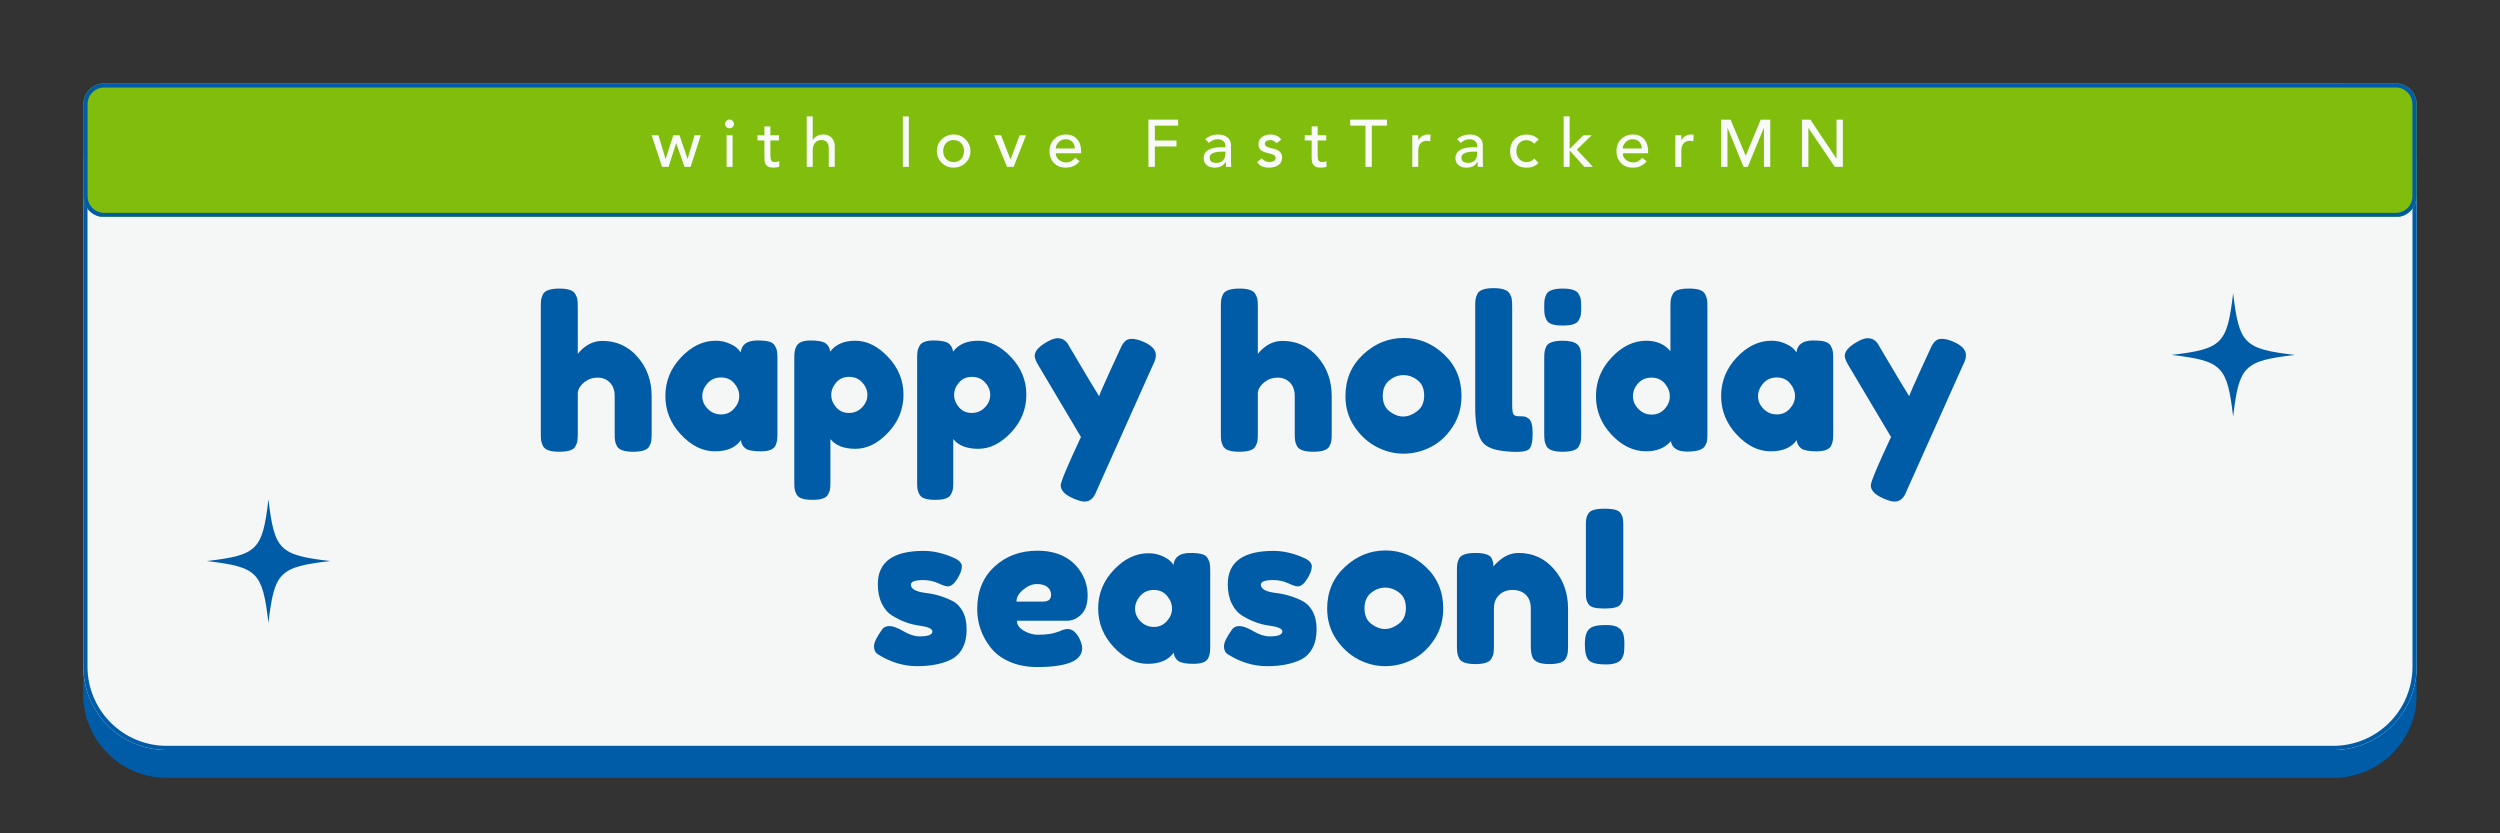
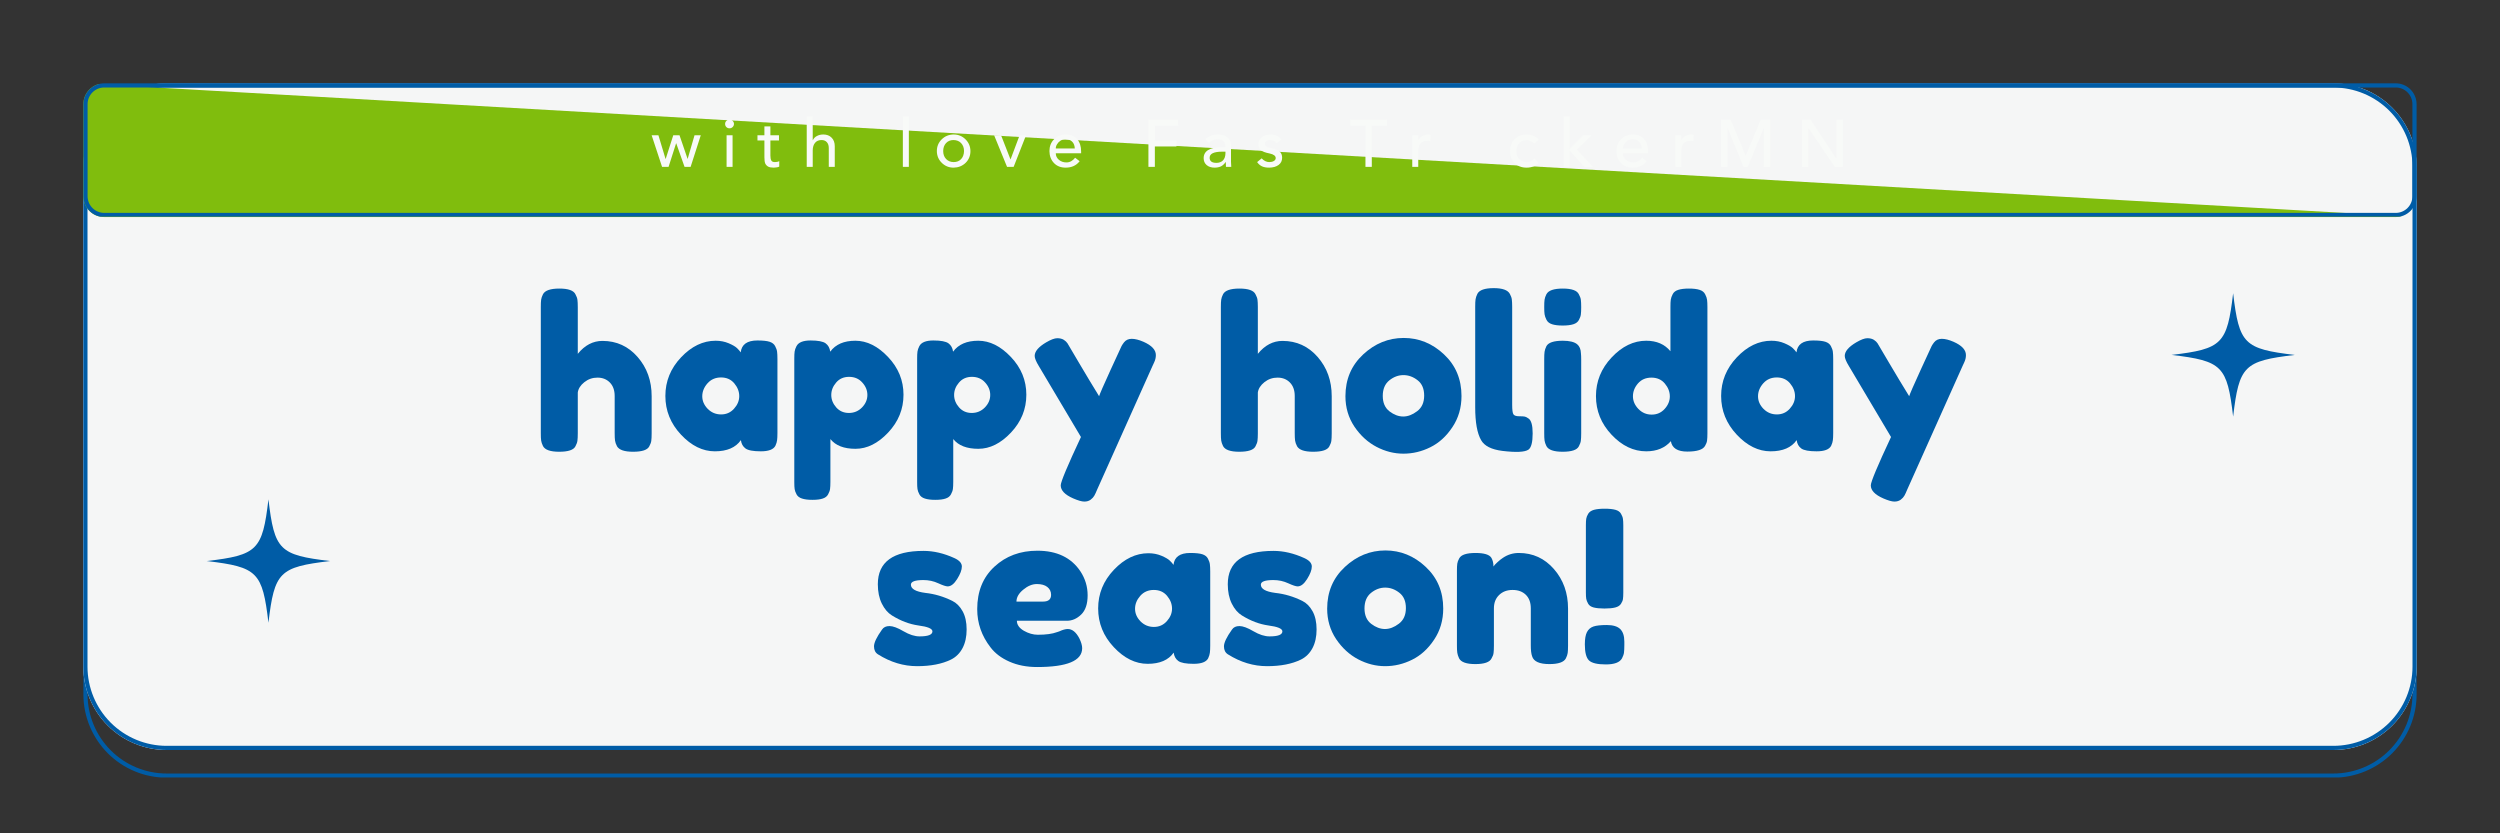
<svg xmlns="http://www.w3.org/2000/svg" width="600" viewBox="0 0 450 150" height="200" preserveAspectRatio="xMidYMid meet">
  <rect x="0" y="0" width="450" height="150" fill="#333333" stroke="none" />
  <defs>
    <g />
    <clipPath id="557a6ff9ca">
      <path d="M 15 20.699 L 435 20.699 L 435 139.988 L 15 139.988 Z M 15 20.699 " clip-rule="nonzero" />
    </clipPath>
    <clipPath id="4c5b660268">
      <path d="M 30 20.699 L 420 20.699 C 423.977 20.699 427.793 22.277 430.605 25.09 C 433.418 27.902 435 31.719 435 35.699 L 435 124.988 C 435 128.969 433.418 132.781 430.605 135.598 C 427.793 138.41 423.977 139.988 420 139.988 L 30 139.988 C 26.023 139.988 22.207 138.41 19.395 135.598 C 16.582 132.781 15 128.969 15 124.988 L 15 35.699 C 15 31.719 16.582 27.902 19.395 25.09 C 22.207 22.277 26.023 20.699 30 20.699 Z M 30 20.699 " clip-rule="nonzero" />
    </clipPath>
    <clipPath id="3cd264d597">
      <path d="M 15.012 20.699 L 435 20.699 L 435 139.949 L 15.012 139.949 Z M 15.012 20.699 " clip-rule="nonzero" />
    </clipPath>
    <clipPath id="9476f7b845">
      <path d="M 30.012 20.699 L 419.988 20.699 C 423.969 20.699 427.781 22.277 430.594 25.09 C 433.406 27.902 434.988 31.719 434.988 35.695 L 434.988 124.984 C 434.988 128.961 433.406 132.777 430.594 135.59 C 427.781 138.402 423.969 139.984 419.988 139.984 L 30.012 139.984 C 26.031 139.984 22.219 138.402 19.406 135.59 C 16.594 132.777 15.012 128.961 15.012 124.984 L 15.012 35.695 C 15.012 31.719 16.594 27.902 19.406 25.09 C 22.219 22.277 26.031 20.699 30.012 20.699 Z M 30.012 20.699 " clip-rule="nonzero" />
    </clipPath>
    <clipPath id="a5212a7e64">
      <path d="M 15 15 L 435 15 L 435 135 L 15 135 Z M 15 15 " clip-rule="nonzero" />
    </clipPath>
    <clipPath id="b095c96ab2">
      <path d="M 30 15 L 420 15 C 423.977 15 427.793 16.582 430.605 19.395 C 433.418 22.207 435 26.023 435 30 L 435 120 C 435 123.977 433.418 127.793 430.605 130.605 C 427.793 133.418 423.977 135 420 135 L 30 135 C 26.023 135 22.207 133.418 19.395 130.605 C 16.582 127.793 15 123.977 15 120 L 15 30 C 15 26.023 16.582 22.207 19.395 19.395 C 22.207 16.582 26.023 15 30 15 Z M 30 15 " clip-rule="nonzero" />
    </clipPath>
    <clipPath id="11d65184aa">
-       <path d="M 15 15 L 435 15 L 435 39.07 L 15 39.07 Z M 15 15 " clip-rule="nonzero" />
+       <path d="M 15 15 L 435 39.07 L 15 39.07 Z M 15 15 " clip-rule="nonzero" />
    </clipPath>
    <clipPath id="ee12ecbe8b">
      <path d="M 18.75 15 L 431.25 15 C 433.32 15 435 16.68 435 18.75 L 435 35.32 C 435 37.395 433.32 39.07 431.25 39.07 L 18.75 39.07 C 16.68 39.07 15 37.395 15 35.32 L 15 18.75 C 15 16.68 16.68 15 18.75 15 Z M 18.75 15 " clip-rule="nonzero" />
    </clipPath>
    <clipPath id="7cf087c9aa">
      <path d="M 15.016 15 L 435 15 L 435 39 L 15.016 39 Z M 15.016 15 " clip-rule="nonzero" />
    </clipPath>
    <clipPath id="6e84bf1702">
      <path d="M 18.766 15 L 431.234 15 C 433.305 15 434.984 16.68 434.984 18.75 L 434.984 35.32 C 434.984 37.391 433.305 39.07 431.234 39.07 L 18.766 39.07 C 16.695 39.07 15.016 37.391 15.016 35.32 L 15.016 18.75 C 15.016 16.68 16.695 15 18.766 15 Z M 18.766 15 " clip-rule="nonzero" />
    </clipPath>
    <clipPath id="07c2b06869">
      <path d="M 37.215 89.887 L 59.715 89.887 L 59.715 112.387 L 37.215 112.387 Z M 37.215 89.887 " clip-rule="nonzero" />
    </clipPath>
    <clipPath id="32ff0edae4">
      <path d="M 390.859 52.781 L 413.359 52.781 L 413.359 75 L 390.859 75 Z M 390.859 52.781 " clip-rule="nonzero" />
    </clipPath>
  </defs>
  <g clip-path="url(#557a6ff9ca)">
    <g clip-path="url(#4c5b660268)">
-       <path fill="#005ca6" d="M 15 20.699 L 434.852 20.699 L 434.852 139.988 L 15 139.988 Z M 15 20.699 " fill-opacity="1" fill-rule="nonzero" />
-     </g>
+       </g>
  </g>
  <g clip-path="url(#3cd264d597)">
    <g clip-path="url(#9476f7b845)">
      <path stroke-linecap="butt" transform="matrix(0.75, 0, 0, 0.75, 15.012, 20.698)" fill="none" stroke-linejoin="miter" d="M 20 0.002 L 539.969 0.002 C 545.276 0.002 550.359 2.106 554.109 5.856 C 557.859 9.606 559.969 14.695 559.969 19.997 L 559.969 139.049 C 559.969 144.351 557.859 149.44 554.109 153.19 C 550.359 156.94 545.276 159.049 539.969 159.049 L 20 159.049 C 14.693 159.049 9.609 156.94 5.859 153.19 C 2.109 149.44 -0 144.351 -0 139.049 L -0 19.997 C -0 14.695 2.109 9.606 5.859 5.856 C 9.609 2.106 14.693 0.002 20 0.002 Z M 20 0.002 " stroke="#005ca6" stroke-width="2" stroke-opacity="1" stroke-miterlimit="4" />
    </g>
  </g>
  <g clip-path="url(#a5212a7e64)">
    <g clip-path="url(#b095c96ab2)">
      <path fill="#f5f6f6" d="M 15 15 L 435 15 L 435 135 L 15 135 Z M 15 15 " fill-opacity="1" fill-rule="nonzero" />
      <path stroke-linecap="butt" transform="matrix(0.75, 0, 0, 0.75, 15, 15)" fill="none" stroke-linejoin="miter" d="M 20 -0 L 540 -0 C 545.302 -0 550.391 2.109 554.141 5.859 C 557.891 9.609 560 14.698 560 20 L 560 140 C 560 145.302 557.891 150.391 554.141 154.141 C 550.391 157.891 545.302 160 540 160 L 20 160 C 14.698 160 9.609 157.891 5.859 154.141 C 2.109 150.391 -0 145.302 -0 140 L -0 20 C -0 14.698 2.109 9.609 5.859 5.859 C 9.609 2.109 14.698 -0 20 -0 Z M 20 -0 " stroke="#005ca6" stroke-width="2" stroke-opacity="1" stroke-miterlimit="4" />
    </g>
  </g>
  <g clip-path="url(#11d65184aa)">
    <g clip-path="url(#ee12ecbe8b)">
      <path fill="#80bd0d" d="M 15 15 L 435.039 15 L 435.039 39.07 L 15 39.07 Z M 15 15 " fill-opacity="1" fill-rule="nonzero" />
    </g>
  </g>
  <g clip-path="url(#7cf087c9aa)">
    <g clip-path="url(#6e84bf1702)">
      <path stroke-linecap="butt" transform="matrix(0.75, 0, 0, 0.75, 15.016, 15)" fill="none" stroke-linejoin="miter" d="M 5 -0 L 554.958 -0 C 557.719 -0 559.958 2.24 559.958 5 L 559.958 27.094 C 559.958 29.854 557.719 32.094 554.958 32.094 L 5 32.094 C 2.24 32.094 0 29.854 0 27.094 L 0 5 C 0 2.24 2.24 -0 5 -0 Z M 5 -0 " stroke="#005ca6" stroke-width="2" stroke-opacity="1" stroke-miterlimit="4" />
    </g>
  </g>
  <g fill="#005ca6" fill-opacity="1">
    <g transform="translate(95.829, 81.316)">
      <g>
        <path d="M 12.609 -19.953 C 15.148 -19.953 17.258 -18.988 18.938 -17.062 C 20.625 -15.133 21.469 -12.781 21.469 -10 L 21.469 -3.312 C 21.469 -2.727 21.445 -2.289 21.406 -2 C 21.375 -1.707 21.254 -1.367 21.047 -0.984 C 20.723 -0.328 19.75 0 18.125 0 C 16.582 0 15.617 -0.328 15.234 -0.984 C 15.035 -1.367 14.914 -1.711 14.875 -2.016 C 14.832 -2.316 14.812 -2.77 14.812 -3.375 L 14.812 -10.031 C 14.812 -11.07 14.52 -11.883 13.938 -12.469 C 13.363 -13.051 12.625 -13.344 11.719 -13.344 C 10.82 -13.344 10.031 -13.066 9.344 -12.516 C 8.664 -11.973 8.273 -11.359 8.172 -10.672 L 8.172 -3.312 C 8.172 -2.727 8.148 -2.289 8.109 -2 C 8.078 -1.707 7.957 -1.367 7.75 -0.984 C 7.426 -0.328 6.453 0 4.828 0 C 3.234 0 2.258 -0.344 1.906 -1.031 C 1.727 -1.406 1.617 -1.734 1.578 -2.016 C 1.535 -2.297 1.516 -2.738 1.516 -3.344 L 1.516 -26.062 C 1.516 -26.645 1.535 -27.082 1.578 -27.375 C 1.617 -27.664 1.727 -27.988 1.906 -28.344 C 2.258 -29.031 3.242 -29.375 4.859 -29.375 C 6.461 -29.375 7.426 -29.031 7.75 -28.344 C 7.957 -27.969 8.078 -27.633 8.109 -27.344 C 8.148 -27.051 8.172 -26.613 8.172 -26.031 L 8.172 -17.625 C 9.43 -19.176 10.91 -19.953 12.609 -19.953 Z M 12.609 -19.953 " />
      </g>
    </g>
  </g>
  <g fill="#005ca6" fill-opacity="1">
    <g transform="translate(118.814, 81.316)">
      <g>
        <path d="M 14.516 -17.891 C 14.672 -19.316 15.672 -20.031 17.516 -20.031 C 18.504 -20.031 19.238 -19.953 19.719 -19.797 C 20.195 -19.641 20.531 -19.375 20.719 -19 C 20.914 -18.625 21.031 -18.289 21.062 -18 C 21.102 -17.707 21.125 -17.27 21.125 -16.688 L 21.125 -3.375 C 21.125 -2.801 21.102 -2.367 21.062 -2.078 C 21.031 -1.785 20.926 -1.445 20.75 -1.062 C 20.395 -0.406 19.523 -0.078 18.141 -0.078 C 16.766 -0.078 15.844 -0.25 15.375 -0.594 C 14.906 -0.938 14.629 -1.438 14.547 -2.094 C 13.609 -0.75 12.047 -0.078 9.859 -0.078 C 7.672 -0.078 5.641 -1.078 3.766 -3.078 C 1.891 -5.078 0.953 -7.398 0.953 -10.047 C 0.953 -12.691 1.895 -15.008 3.781 -17 C 5.664 -18.988 7.738 -19.984 10 -19.984 C 10.852 -19.984 11.633 -19.832 12.344 -19.531 C 13.051 -19.227 13.547 -18.941 13.828 -18.672 C 14.109 -18.41 14.336 -18.148 14.516 -17.891 Z M 7.594 -9.984 C 7.594 -9.148 7.922 -8.395 8.578 -7.719 C 9.242 -7.051 10.047 -6.719 10.984 -6.719 C 11.922 -6.719 12.695 -7.062 13.312 -7.75 C 13.938 -8.438 14.25 -9.191 14.25 -10.016 C 14.25 -10.836 13.953 -11.602 13.359 -12.312 C 12.766 -13.02 11.969 -13.375 10.969 -13.375 C 9.969 -13.375 9.156 -13.02 8.531 -12.312 C 7.906 -11.602 7.594 -10.828 7.594 -9.984 Z M 7.594 -9.984 " />
      </g>
    </g>
  </g>
  <g fill="#005ca6" fill-opacity="1">
    <g transform="translate(141.457, 81.316)">
      <g>
        <path d="M 1.516 5.438 L 1.516 -16.766 C 1.516 -17.336 1.535 -17.766 1.578 -18.047 C 1.617 -18.328 1.727 -18.645 1.906 -19 C 2.258 -19.688 3.102 -20.031 4.438 -20.031 C 5.781 -20.031 6.688 -19.859 7.156 -19.516 C 7.625 -19.172 7.898 -18.672 7.984 -18.016 C 8.941 -19.328 10.453 -19.984 12.516 -19.984 C 14.586 -19.984 16.547 -19.008 18.391 -17.062 C 20.242 -15.113 21.172 -12.848 21.172 -10.266 C 21.172 -7.68 20.25 -5.41 18.406 -3.453 C 16.57 -1.504 14.613 -0.531 12.531 -0.531 C 10.457 -0.531 8.953 -1.113 8.016 -2.281 L 8.016 5.391 C 8.016 5.973 7.992 6.406 7.953 6.688 C 7.922 6.969 7.805 7.289 7.609 7.656 C 7.422 8.02 7.098 8.273 6.641 8.422 C 6.191 8.578 5.57 8.656 4.781 8.656 C 4 8.656 3.375 8.578 2.906 8.422 C 2.438 8.273 2.109 8.023 1.922 7.672 C 1.734 7.316 1.617 7 1.578 6.719 C 1.535 6.445 1.516 6.02 1.516 5.438 Z M 9.047 -12.453 C 8.461 -11.773 8.172 -11.031 8.172 -10.219 C 8.172 -9.406 8.469 -8.66 9.062 -7.984 C 9.656 -7.316 10.414 -6.984 11.344 -6.984 C 12.27 -6.984 13.055 -7.312 13.703 -7.969 C 14.348 -8.633 14.672 -9.383 14.672 -10.219 C 14.672 -11.051 14.363 -11.801 13.75 -12.469 C 13.145 -13.145 12.352 -13.484 11.375 -13.484 C 10.406 -13.484 9.629 -13.141 9.047 -12.453 Z M 9.047 -12.453 " />
      </g>
    </g>
  </g>
  <g fill="#005ca6" fill-opacity="1">
    <g transform="translate(163.569, 81.316)">
      <g>
        <path d="M 1.516 5.438 L 1.516 -16.766 C 1.516 -17.336 1.535 -17.766 1.578 -18.047 C 1.617 -18.328 1.727 -18.645 1.906 -19 C 2.258 -19.688 3.102 -20.031 4.438 -20.031 C 5.781 -20.031 6.688 -19.859 7.156 -19.516 C 7.625 -19.172 7.898 -18.672 7.984 -18.016 C 8.941 -19.328 10.453 -19.984 12.516 -19.984 C 14.586 -19.984 16.547 -19.008 18.391 -17.062 C 20.242 -15.113 21.172 -12.848 21.172 -10.266 C 21.172 -7.68 20.25 -5.41 18.406 -3.453 C 16.57 -1.504 14.613 -0.531 12.531 -0.531 C 10.457 -0.531 8.953 -1.113 8.016 -2.281 L 8.016 5.391 C 8.016 5.973 7.992 6.406 7.953 6.688 C 7.922 6.969 7.805 7.289 7.609 7.656 C 7.422 8.02 7.098 8.273 6.641 8.422 C 6.191 8.578 5.57 8.656 4.781 8.656 C 4 8.656 3.375 8.578 2.906 8.422 C 2.438 8.273 2.109 8.023 1.922 7.672 C 1.734 7.316 1.617 7 1.578 6.719 C 1.535 6.445 1.516 6.02 1.516 5.438 Z M 9.047 -12.453 C 8.461 -11.773 8.172 -11.031 8.172 -10.219 C 8.172 -9.406 8.469 -8.66 9.062 -7.984 C 9.656 -7.316 10.414 -6.984 11.344 -6.984 C 12.27 -6.984 13.055 -7.312 13.703 -7.969 C 14.348 -8.633 14.672 -9.383 14.672 -10.219 C 14.672 -11.051 14.363 -11.801 13.75 -12.469 C 13.145 -13.145 12.352 -13.484 11.375 -13.484 C 10.406 -13.484 9.629 -13.141 9.047 -12.453 Z M 9.047 -12.453 " />
      </g>
    </g>
  </g>
  <g fill="#005ca6" fill-opacity="1">
    <g transform="translate(185.68, 81.316)">
      <g>
        <path d="M 20.141 -19.797 C 21.629 -19.141 22.375 -18.344 22.375 -17.406 C 22.375 -16.945 22.273 -16.516 22.078 -16.109 C 21.879 -15.703 21.781 -15.488 21.781 -15.469 L 11.812 6.797 C 11.613 7.285 11.441 7.656 11.297 7.906 C 11.16 8.156 10.941 8.395 10.641 8.625 C 10.336 8.852 9.957 8.969 9.5 8.969 C 9.039 8.969 8.367 8.773 7.484 8.391 C 5.992 7.734 5.25 6.953 5.25 6.047 C 5.25 5.43 6.461 2.531 8.891 -2.656 L 1.328 -15.391 C 0.816 -16.223 0.562 -16.844 0.562 -17.25 C 0.562 -18.062 1.25 -18.875 2.625 -19.688 C 3.477 -20.188 4.145 -20.438 4.625 -20.438 C 5.113 -20.438 5.508 -20.336 5.812 -20.141 C 6.113 -19.941 6.332 -19.734 6.469 -19.516 C 6.613 -19.297 7.312 -18.113 8.562 -15.969 C 9.82 -13.832 11.02 -11.844 12.156 -10 C 12.281 -10.406 12.961 -11.969 14.203 -14.688 C 15.453 -17.406 16.117 -18.852 16.203 -19.031 C 16.297 -19.207 16.441 -19.426 16.641 -19.688 C 16.973 -20.113 17.438 -20.328 18.031 -20.328 C 18.625 -20.328 19.328 -20.148 20.141 -19.797 Z M 20.141 -19.797 " />
      </g>
    </g>
  </g>
  <g fill="#005ca6" fill-opacity="1">
    <g transform="translate(208.627, 81.316)">
      <g />
    </g>
  </g>
  <g fill="#005ca6" fill-opacity="1">
    <g transform="translate(218.24, 81.316)">
      <g>
        <path d="M 12.609 -19.953 C 15.148 -19.953 17.258 -18.988 18.938 -17.062 C 20.625 -15.133 21.469 -12.781 21.469 -10 L 21.469 -3.312 C 21.469 -2.727 21.445 -2.289 21.406 -2 C 21.375 -1.707 21.254 -1.367 21.047 -0.984 C 20.723 -0.328 19.75 0 18.125 0 C 16.582 0 15.617 -0.328 15.234 -0.984 C 15.035 -1.367 14.914 -1.711 14.875 -2.016 C 14.832 -2.316 14.812 -2.77 14.812 -3.375 L 14.812 -10.031 C 14.812 -11.07 14.52 -11.883 13.938 -12.469 C 13.363 -13.051 12.625 -13.344 11.719 -13.344 C 10.82 -13.344 10.031 -13.066 9.344 -12.516 C 8.664 -11.973 8.273 -11.359 8.172 -10.672 L 8.172 -3.312 C 8.172 -2.727 8.148 -2.289 8.109 -2 C 8.078 -1.707 7.957 -1.367 7.75 -0.984 C 7.426 -0.328 6.453 0 4.828 0 C 3.234 0 2.258 -0.344 1.906 -1.031 C 1.727 -1.406 1.617 -1.734 1.578 -2.016 C 1.535 -2.297 1.516 -2.738 1.516 -3.344 L 1.516 -26.062 C 1.516 -26.645 1.535 -27.082 1.578 -27.375 C 1.617 -27.664 1.727 -27.988 1.906 -28.344 C 2.258 -29.031 3.242 -29.375 4.859 -29.375 C 6.461 -29.375 7.426 -29.031 7.75 -28.344 C 7.957 -27.969 8.078 -27.633 8.109 -27.344 C 8.148 -27.051 8.172 -26.613 8.172 -26.031 L 8.172 -17.625 C 9.43 -19.176 10.91 -19.953 12.609 -19.953 Z M 12.609 -19.953 " />
      </g>
    </g>
  </g>
  <g fill="#005ca6" fill-opacity="1">
    <g transform="translate(241.225, 81.316)">
      <g>
        <path d="M 0.953 -10 C 0.953 -13.031 2.016 -15.535 4.141 -17.516 C 6.266 -19.492 8.695 -20.484 11.438 -20.484 C 14.176 -20.484 16.594 -19.5 18.688 -17.531 C 20.789 -15.57 21.844 -13.07 21.844 -10.031 C 21.844 -7.926 21.297 -6.055 20.203 -4.422 C 19.117 -2.785 17.797 -1.582 16.234 -0.812 C 14.68 -0.039 13.066 0.344 11.391 0.344 C 9.723 0.344 8.102 -0.066 6.531 -0.891 C 4.969 -1.711 3.645 -2.926 2.562 -4.531 C 1.488 -6.145 0.953 -7.969 0.953 -10 Z M 8.891 -7.266 C 9.703 -6.648 10.523 -6.344 11.359 -6.344 C 12.191 -6.344 13.023 -6.66 13.859 -7.297 C 14.703 -7.93 15.125 -8.867 15.125 -10.109 C 15.125 -11.348 14.727 -12.27 13.938 -12.875 C 13.156 -13.488 12.305 -13.797 11.391 -13.797 C 10.484 -13.797 9.633 -13.477 8.844 -12.844 C 8.062 -12.207 7.672 -11.273 7.672 -10.047 C 7.672 -8.816 8.078 -7.891 8.891 -7.266 Z M 8.891 -7.266 " />
      </g>
    </g>
  </g>
  <g fill="#005ca6" fill-opacity="1">
    <g transform="translate(264.02, 81.316)">
      <g>
        <path d="M 1.516 -26.109 C 1.516 -26.691 1.535 -27.129 1.578 -27.422 C 1.617 -27.711 1.727 -28.047 1.906 -28.422 C 2.258 -29.109 3.242 -29.453 4.859 -29.453 C 6.41 -29.453 7.375 -29.109 7.75 -28.422 C 7.957 -28.047 8.078 -27.703 8.109 -27.391 C 8.148 -27.086 8.172 -26.645 8.172 -26.062 L 8.172 -8.469 C 8.172 -7.562 8.242 -6.988 8.391 -6.75 C 8.547 -6.508 8.883 -6.391 9.406 -6.391 C 9.926 -6.391 10.273 -6.367 10.453 -6.328 C 10.629 -6.285 10.844 -6.176 11.094 -6 C 11.602 -5.676 11.859 -4.781 11.859 -3.312 C 11.859 -1.707 11.602 -0.727 11.094 -0.375 C 10.438 0.07 8.867 0.145 6.391 -0.156 C 4.43 -0.406 3.16 -1.051 2.578 -2.094 C 1.867 -3.332 1.516 -5.305 1.516 -8.016 Z M 1.516 -26.109 " />
      </g>
    </g>
  </g>
  <g fill="#005ca6" fill-opacity="1">
    <g transform="translate(276.444, 81.316)">
      <g>
        <path d="M 1.516 -16.688 C 1.516 -17.27 1.535 -17.707 1.578 -18 C 1.617 -18.289 1.727 -18.625 1.906 -19 C 2.258 -19.656 3.242 -19.984 4.859 -19.984 C 6.078 -19.984 6.941 -19.77 7.453 -19.344 C 7.879 -18.988 8.102 -18.441 8.125 -17.703 C 8.156 -17.453 8.172 -17.086 8.172 -16.609 L 8.172 -3.312 C 8.172 -2.727 8.148 -2.289 8.109 -2 C 8.078 -1.707 7.957 -1.367 7.75 -0.984 C 7.426 -0.328 6.453 0 4.828 0 C 3.234 0 2.258 -0.344 1.906 -1.031 C 1.727 -1.406 1.617 -1.734 1.578 -2.016 C 1.535 -2.297 1.516 -2.738 1.516 -3.344 Z M 7.766 -23.734 C 7.578 -23.367 7.242 -23.109 6.766 -22.953 C 6.285 -22.797 5.645 -22.719 4.844 -22.719 C 4.039 -22.719 3.398 -22.797 2.922 -22.953 C 2.441 -23.109 2.109 -23.375 1.922 -23.75 C 1.734 -24.125 1.617 -24.457 1.578 -24.75 C 1.535 -25.039 1.516 -25.477 1.516 -26.062 C 1.516 -26.645 1.535 -27.082 1.578 -27.375 C 1.617 -27.664 1.727 -27.988 1.906 -28.344 C 2.258 -29.031 3.242 -29.375 4.859 -29.375 C 6.461 -29.375 7.426 -29.031 7.75 -28.344 C 7.957 -27.969 8.078 -27.633 8.109 -27.344 C 8.148 -27.051 8.172 -26.613 8.172 -26.031 C 8.172 -25.445 8.148 -25.008 8.109 -24.719 C 8.078 -24.426 7.961 -24.098 7.766 -23.734 Z M 7.766 -23.734 " />
      </g>
    </g>
  </g>
  <g fill="#005ca6" fill-opacity="1">
    <g transform="translate(286.132, 81.316)">
      <g>
        <path d="M 14.953 -28.359 C 15.141 -28.734 15.473 -28.992 15.953 -29.141 C 16.441 -29.297 17.082 -29.375 17.875 -29.375 C 18.676 -29.375 19.316 -29.297 19.797 -29.141 C 20.273 -28.992 20.609 -28.727 20.797 -28.344 C 20.992 -27.969 21.109 -27.633 21.141 -27.344 C 21.18 -27.051 21.203 -26.613 21.203 -26.031 L 21.203 -3.344 C 21.203 -2.758 21.18 -2.32 21.141 -2.031 C 21.109 -1.738 20.988 -1.414 20.781 -1.062 C 20.406 -0.375 19.336 -0.031 17.578 -0.031 C 15.816 -0.031 14.832 -0.656 14.625 -1.906 C 13.562 -0.688 12.082 -0.078 10.188 -0.078 C 7.906 -0.078 5.828 -1.07 3.953 -3.062 C 2.078 -5.051 1.141 -7.367 1.141 -10.016 C 1.141 -12.66 2.082 -14.984 3.969 -16.984 C 5.852 -18.984 7.926 -19.984 10.188 -19.984 C 12.062 -19.984 13.516 -19.352 14.547 -18.094 L 14.547 -26.062 C 14.547 -26.645 14.566 -27.082 14.609 -27.375 C 14.648 -27.664 14.766 -27.992 14.953 -28.359 Z M 8.781 -7.703 C 9.438 -7.023 10.234 -6.688 11.172 -6.688 C 12.109 -6.688 12.883 -7.023 13.5 -7.703 C 14.125 -8.391 14.438 -9.145 14.438 -9.969 C 14.438 -10.789 14.141 -11.555 13.547 -12.266 C 12.953 -12.984 12.145 -13.344 11.125 -13.344 C 10.113 -13.344 9.305 -12.992 8.703 -12.297 C 8.098 -11.598 7.797 -10.828 7.797 -9.984 C 7.797 -9.148 8.125 -8.391 8.781 -7.703 Z M 8.781 -7.703 " />
      </g>
    </g>
  </g>
  <g fill="#005ca6" fill-opacity="1">
    <g transform="translate(308.851, 81.316)">
      <g>
        <path d="M 14.516 -17.891 C 14.672 -19.316 15.672 -20.031 17.516 -20.031 C 18.504 -20.031 19.238 -19.953 19.719 -19.797 C 20.195 -19.641 20.531 -19.375 20.719 -19 C 20.914 -18.625 21.031 -18.289 21.062 -18 C 21.102 -17.707 21.125 -17.27 21.125 -16.688 L 21.125 -3.375 C 21.125 -2.801 21.102 -2.367 21.062 -2.078 C 21.031 -1.785 20.926 -1.445 20.75 -1.062 C 20.395 -0.406 19.523 -0.078 18.141 -0.078 C 16.766 -0.078 15.844 -0.25 15.375 -0.594 C 14.906 -0.938 14.629 -1.438 14.547 -2.094 C 13.609 -0.75 12.047 -0.078 9.859 -0.078 C 7.672 -0.078 5.641 -1.078 3.766 -3.078 C 1.891 -5.078 0.953 -7.398 0.953 -10.047 C 0.953 -12.691 1.895 -15.008 3.781 -17 C 5.664 -18.988 7.738 -19.984 10 -19.984 C 10.852 -19.984 11.633 -19.832 12.344 -19.531 C 13.051 -19.227 13.547 -18.941 13.828 -18.672 C 14.109 -18.41 14.336 -18.148 14.516 -17.891 Z M 7.594 -9.984 C 7.594 -9.148 7.922 -8.395 8.578 -7.719 C 9.242 -7.051 10.047 -6.719 10.984 -6.719 C 11.922 -6.719 12.695 -7.062 13.312 -7.75 C 13.938 -8.438 14.25 -9.191 14.25 -10.016 C 14.25 -10.836 13.953 -11.602 13.359 -12.312 C 12.766 -13.02 11.969 -13.375 10.969 -13.375 C 9.969 -13.375 9.156 -13.02 8.531 -12.312 C 7.906 -11.602 7.594 -10.828 7.594 -9.984 Z M 7.594 -9.984 " />
      </g>
    </g>
  </g>
  <g fill="#005ca6" fill-opacity="1">
    <g transform="translate(331.494, 81.316)">
      <g>
        <path d="M 20.141 -19.797 C 21.629 -19.141 22.375 -18.344 22.375 -17.406 C 22.375 -16.945 22.273 -16.516 22.078 -16.109 C 21.879 -15.703 21.781 -15.488 21.781 -15.469 L 11.812 6.797 C 11.613 7.285 11.441 7.656 11.297 7.906 C 11.16 8.156 10.941 8.395 10.641 8.625 C 10.336 8.852 9.957 8.969 9.5 8.969 C 9.039 8.969 8.367 8.773 7.484 8.391 C 5.992 7.734 5.25 6.953 5.25 6.047 C 5.25 5.43 6.461 2.531 8.891 -2.656 L 1.328 -15.391 C 0.816 -16.223 0.562 -16.844 0.562 -17.25 C 0.562 -18.062 1.25 -18.875 2.625 -19.688 C 3.477 -20.188 4.145 -20.438 4.625 -20.438 C 5.113 -20.438 5.508 -20.336 5.812 -20.141 C 6.113 -19.941 6.332 -19.734 6.469 -19.516 C 6.613 -19.297 7.312 -18.113 8.562 -15.969 C 9.82 -13.832 11.02 -11.844 12.156 -10 C 12.281 -10.406 12.961 -11.969 14.203 -14.688 C 15.453 -17.406 16.117 -18.852 16.203 -19.031 C 16.297 -19.207 16.441 -19.426 16.641 -19.688 C 16.973 -20.113 17.438 -20.328 18.031 -20.328 C 18.625 -20.328 19.328 -20.148 20.141 -19.797 Z M 20.141 -19.797 " />
      </g>
    </g>
  </g>
  <g fill="#005ca6" fill-opacity="1">
    <g transform="translate(156.368, 119.566)">
      <g>
        <path d="M 1.672 -1.781 C 1.191 -2.082 0.953 -2.562 0.953 -3.219 C 0.953 -3.883 1.43 -4.891 2.391 -6.234 C 2.672 -6.66 3.117 -6.875 3.734 -6.875 C 4.359 -6.875 5.203 -6.562 6.266 -5.938 C 7.328 -5.32 8.289 -5.016 9.156 -5.016 C 10.695 -5.016 11.469 -5.316 11.469 -5.922 C 11.469 -6.41 10.625 -6.766 8.938 -6.984 C 7.332 -7.211 5.75 -7.812 4.188 -8.781 C 3.445 -9.238 2.836 -9.953 2.359 -10.922 C 1.879 -11.898 1.641 -13.062 1.641 -14.406 C 1.641 -18.406 4.383 -20.406 9.875 -20.406 C 11.676 -20.406 13.523 -19.973 15.422 -19.109 C 16.316 -18.703 16.766 -18.195 16.766 -17.594 C 16.766 -16.988 16.484 -16.238 15.922 -15.344 C 15.367 -14.457 14.801 -14.016 14.219 -14.016 C 13.906 -14.016 13.336 -14.203 12.516 -14.578 C 11.691 -14.961 10.801 -15.156 9.844 -15.156 C 8.344 -15.156 7.594 -14.879 7.594 -14.328 C 7.594 -13.566 8.457 -13.07 10.188 -12.844 C 11.852 -12.664 13.473 -12.188 15.047 -11.406 C 15.785 -11.051 16.398 -10.438 16.891 -9.562 C 17.379 -8.688 17.625 -7.586 17.625 -6.266 C 17.625 -4.953 17.379 -3.832 16.891 -2.906 C 16.398 -1.977 15.707 -1.289 14.812 -0.844 C 13.195 -0.051 11.164 0.344 8.719 0.344 C 6.27 0.344 3.922 -0.363 1.672 -1.781 Z M 1.672 -1.781 " />
      </g>
    </g>
  </g>
  <g fill="#005ca6" fill-opacity="1">
    <g transform="translate(174.946, 119.566)">
      <g>
        <path d="M 20.828 -12.406 C 20.828 -10.844 20.438 -9.688 19.656 -8.938 C 18.883 -8.195 18.031 -7.828 17.094 -7.828 L 8.094 -7.828 C 8.094 -7.117 8.508 -6.52 9.344 -6.031 C 10.188 -5.551 11.023 -5.312 11.859 -5.312 C 13.328 -5.312 14.477 -5.469 15.312 -5.781 L 15.734 -5.922 C 16.336 -6.203 16.844 -6.344 17.25 -6.344 C 18.062 -6.344 18.758 -5.773 19.344 -4.641 C 19.676 -3.953 19.844 -3.367 19.844 -2.891 C 19.844 -0.629 17.141 0.5 11.734 0.5 C 9.867 0.5 8.207 0.176 6.75 -0.469 C 5.289 -1.113 4.156 -1.973 3.344 -3.047 C 1.75 -5.098 0.953 -7.391 0.953 -9.922 C 0.953 -13.109 1.984 -15.656 4.047 -17.562 C 6.109 -19.477 8.688 -20.438 11.781 -20.438 C 15.301 -20.438 17.883 -19.195 19.531 -16.719 C 20.395 -15.406 20.828 -13.969 20.828 -12.406 Z M 12.812 -11.281 C 13.77 -11.281 14.25 -11.688 14.25 -12.5 C 14.25 -13.082 14.023 -13.551 13.578 -13.906 C 13.141 -14.258 12.508 -14.438 11.688 -14.438 C 10.863 -14.438 10.047 -14.098 9.234 -13.422 C 8.422 -12.754 8.016 -12.039 8.016 -11.281 Z M 12.812 -11.281 " />
      </g>
    </g>
  </g>
  <g fill="#005ca6" fill-opacity="1">
    <g transform="translate(196.715, 119.566)">
      <g>
        <path d="M 14.516 -17.891 C 14.672 -19.316 15.672 -20.031 17.516 -20.031 C 18.504 -20.031 19.238 -19.953 19.719 -19.797 C 20.195 -19.641 20.531 -19.375 20.719 -19 C 20.914 -18.625 21.031 -18.289 21.062 -18 C 21.102 -17.707 21.125 -17.27 21.125 -16.688 L 21.125 -3.375 C 21.125 -2.801 21.102 -2.367 21.062 -2.078 C 21.031 -1.785 20.926 -1.445 20.75 -1.062 C 20.395 -0.406 19.523 -0.078 18.141 -0.078 C 16.766 -0.078 15.844 -0.25 15.375 -0.594 C 14.906 -0.938 14.629 -1.438 14.547 -2.094 C 13.609 -0.75 12.047 -0.078 9.859 -0.078 C 7.672 -0.078 5.641 -1.078 3.766 -3.078 C 1.891 -5.078 0.953 -7.398 0.953 -10.047 C 0.953 -12.691 1.895 -15.008 3.781 -17 C 5.664 -18.988 7.738 -19.984 10 -19.984 C 10.852 -19.984 11.633 -19.832 12.344 -19.531 C 13.051 -19.227 13.547 -18.941 13.828 -18.672 C 14.109 -18.41 14.336 -18.148 14.516 -17.891 Z M 7.594 -9.984 C 7.594 -9.148 7.922 -8.395 8.578 -7.719 C 9.242 -7.051 10.047 -6.719 10.984 -6.719 C 11.922 -6.719 12.695 -7.062 13.312 -7.75 C 13.938 -8.438 14.25 -9.191 14.25 -10.016 C 14.25 -10.836 13.953 -11.602 13.359 -12.312 C 12.766 -13.02 11.969 -13.375 10.969 -13.375 C 9.969 -13.375 9.156 -13.02 8.531 -12.312 C 7.906 -11.602 7.594 -10.828 7.594 -9.984 Z M 7.594 -9.984 " />
      </g>
    </g>
  </g>
  <g fill="#005ca6" fill-opacity="1">
    <g transform="translate(219.359, 119.566)">
      <g>
        <path d="M 1.672 -1.781 C 1.191 -2.082 0.953 -2.562 0.953 -3.219 C 0.953 -3.883 1.43 -4.891 2.391 -6.234 C 2.672 -6.66 3.117 -6.875 3.734 -6.875 C 4.359 -6.875 5.203 -6.562 6.266 -5.938 C 7.328 -5.32 8.289 -5.016 9.156 -5.016 C 10.695 -5.016 11.469 -5.316 11.469 -5.922 C 11.469 -6.41 10.625 -6.766 8.938 -6.984 C 7.332 -7.211 5.75 -7.812 4.188 -8.781 C 3.445 -9.238 2.836 -9.953 2.359 -10.922 C 1.879 -11.898 1.641 -13.062 1.641 -14.406 C 1.641 -18.406 4.383 -20.406 9.875 -20.406 C 11.676 -20.406 13.523 -19.973 15.422 -19.109 C 16.316 -18.703 16.766 -18.195 16.766 -17.594 C 16.766 -16.988 16.484 -16.238 15.922 -15.344 C 15.367 -14.457 14.801 -14.016 14.219 -14.016 C 13.906 -14.016 13.336 -14.203 12.516 -14.578 C 11.691 -14.961 10.801 -15.156 9.844 -15.156 C 8.344 -15.156 7.594 -14.879 7.594 -14.328 C 7.594 -13.566 8.457 -13.07 10.188 -12.844 C 11.852 -12.664 13.473 -12.188 15.047 -11.406 C 15.785 -11.051 16.398 -10.438 16.891 -9.562 C 17.379 -8.688 17.625 -7.586 17.625 -6.266 C 17.625 -4.953 17.379 -3.832 16.891 -2.906 C 16.398 -1.977 15.707 -1.289 14.812 -0.844 C 13.195 -0.051 11.164 0.344 8.719 0.344 C 6.27 0.344 3.922 -0.363 1.672 -1.781 Z M 1.672 -1.781 " />
      </g>
    </g>
  </g>
  <g fill="#005ca6" fill-opacity="1">
    <g transform="translate(237.937, 119.566)">
      <g>
        <path d="M 0.953 -10 C 0.953 -13.031 2.016 -15.535 4.141 -17.516 C 6.266 -19.492 8.695 -20.484 11.438 -20.484 C 14.176 -20.484 16.594 -19.5 18.688 -17.531 C 20.789 -15.57 21.844 -13.07 21.844 -10.031 C 21.844 -7.926 21.297 -6.055 20.203 -4.422 C 19.117 -2.785 17.797 -1.582 16.234 -0.812 C 14.68 -0.039 13.066 0.344 11.391 0.344 C 9.723 0.344 8.102 -0.066 6.531 -0.891 C 4.969 -1.711 3.645 -2.926 2.562 -4.531 C 1.488 -6.145 0.953 -7.969 0.953 -10 Z M 8.891 -7.266 C 9.703 -6.648 10.523 -6.344 11.359 -6.344 C 12.191 -6.344 13.023 -6.66 13.859 -7.297 C 14.703 -7.93 15.125 -8.867 15.125 -10.109 C 15.125 -11.348 14.727 -12.27 13.938 -12.875 C 13.156 -13.488 12.305 -13.797 11.391 -13.797 C 10.484 -13.797 9.633 -13.477 8.844 -12.844 C 8.062 -12.207 7.672 -11.273 7.672 -10.047 C 7.672 -8.816 8.078 -7.891 8.891 -7.266 Z M 8.891 -7.266 " />
      </g>
    </g>
  </g>
  <g fill="#005ca6" fill-opacity="1">
    <g transform="translate(260.732, 119.566)">
      <g>
        <path d="M 12.656 -20.031 C 15.188 -20.031 17.297 -19.062 18.984 -17.125 C 20.672 -15.188 21.516 -12.82 21.516 -10.031 L 21.516 -3.344 C 21.516 -2.758 21.492 -2.32 21.453 -2.031 C 21.41 -1.738 21.301 -1.414 21.125 -1.062 C 20.77 -0.375 19.781 -0.031 18.156 -0.031 C 16.363 -0.031 15.328 -0.5 15.047 -1.438 C 14.891 -1.875 14.812 -2.52 14.812 -3.375 L 14.812 -10.062 C 14.812 -11.102 14.516 -11.914 13.922 -12.5 C 13.328 -13.082 12.531 -13.375 11.531 -13.375 C 10.531 -13.375 9.719 -13.066 9.094 -12.453 C 8.477 -11.848 8.172 -11.051 8.172 -10.062 L 8.172 -3.344 C 8.172 -2.758 8.148 -2.32 8.109 -2.031 C 8.078 -1.738 7.957 -1.414 7.75 -1.062 C 7.426 -0.375 6.453 -0.031 4.828 -0.031 C 3.234 -0.031 2.258 -0.375 1.906 -1.062 C 1.727 -1.445 1.617 -1.785 1.578 -2.078 C 1.535 -2.367 1.516 -2.801 1.516 -3.375 L 1.516 -16.828 C 1.516 -17.391 1.535 -17.816 1.578 -18.109 C 1.617 -18.398 1.738 -18.723 1.938 -19.078 C 2.289 -19.711 3.266 -20.031 4.859 -20.031 C 6.41 -20.031 7.363 -19.738 7.719 -19.156 C 7.969 -18.719 8.094 -18.195 8.094 -17.594 C 8.195 -17.77 8.426 -18.02 8.781 -18.344 C 9.133 -18.676 9.473 -18.945 9.797 -19.156 C 10.66 -19.738 11.613 -20.031 12.656 -20.031 Z M 12.656 -20.031 " />
      </g>
    </g>
  </g>
  <g fill="#005ca6" fill-opacity="1">
    <g transform="translate(283.756, 119.566)">
      <g>
        <path d="M 1.891 -5.781 C 2.148 -6.281 2.539 -6.617 3.062 -6.797 C 3.582 -6.973 4.391 -7.062 5.484 -7.062 C 6.586 -7.062 7.383 -6.82 7.875 -6.344 C 8.375 -5.863 8.625 -5.102 8.625 -4.062 L 8.625 -3.453 C 8.625 -2.848 8.602 -2.398 8.562 -2.109 C 8.531 -1.816 8.41 -1.469 8.203 -1.062 C 7.797 -0.332 6.828 0.031 5.297 0.031 C 3.766 0.031 2.75 -0.211 2.25 -0.703 C 1.758 -1.191 1.516 -2.148 1.516 -3.578 C 1.516 -4.555 1.641 -5.289 1.891 -5.781 Z M 6.984 -10.219 C 6.504 -10.094 5.859 -10.031 5.047 -10.031 C 4.242 -10.031 3.598 -10.094 3.109 -10.219 C 2.629 -10.344 2.297 -10.57 2.109 -10.906 C 1.922 -11.238 1.805 -11.531 1.766 -11.781 C 1.723 -12.031 1.703 -12.422 1.703 -12.953 L 1.703 -25 C 1.703 -25.531 1.723 -25.926 1.766 -26.188 C 1.805 -26.457 1.926 -26.758 2.125 -27.094 C 2.332 -27.426 2.676 -27.66 3.156 -27.797 C 3.633 -27.93 4.281 -28 5.094 -28 C 5.906 -28 6.551 -27.93 7.031 -27.797 C 7.508 -27.66 7.844 -27.422 8.031 -27.078 C 8.227 -26.734 8.344 -26.426 8.375 -26.156 C 8.414 -25.895 8.438 -25.5 8.438 -24.969 L 8.438 -12.922 C 8.438 -12.391 8.414 -11.992 8.375 -11.734 C 8.344 -11.484 8.223 -11.195 8.016 -10.875 C 7.816 -10.562 7.473 -10.344 6.984 -10.219 Z M 6.984 -10.219 " />
      </g>
    </g>
  </g>
  <g clip-path="url(#07c2b06869)">
    <path fill="#005ca6" d="M 48.32 89.887 C 47.238 99.031 46.359 99.906 37.215 100.988 C 37.234 100.992 37.254 100.992 37.273 100.996 C 46.363 102.074 47.238 102.969 48.32 112.094 C 49.402 102.949 50.281 102.07 59.422 100.988 C 50.281 99.906 49.402 99.031 48.32 89.887 Z M 48.32 89.887 " fill-opacity="1" fill-rule="nonzero" />
  </g>
  <g clip-path="url(#32ff0edae4)">
    <path fill="#005ca6" d="M 401.965 52.781 C 400.879 61.926 400.004 62.805 390.859 63.887 C 390.879 63.887 390.898 63.891 390.918 63.891 C 400.008 64.973 400.883 65.863 401.965 74.988 C 403.047 65.844 403.922 64.969 413.066 63.887 C 403.922 62.805 403.047 61.926 401.965 52.781 Z M 401.965 52.781 " fill-opacity="1" fill-rule="nonzero" />
  </g>
  <g fill="#f8faf8" fill-opacity="1">
    <g transform="translate(117.171, 30.035)">
      <g>
        <path d="M 1.344 -5.688 L 2.625 -1.438 L 2.656 -1.438 L 4.016 -5.688 L 5.141 -5.688 L 6.594 -1.438 L 6.609 -1.438 L 7.844 -5.688 L 8.969 -5.688 L 7.141 0 L 6.047 0 L 4.547 -4.25 L 4.531 -4.25 L 3.172 0 L 2 0 L 0.125 -5.688 Z M 1.344 -5.688 " />
      </g>
    </g>
  </g>
  <g fill="#f8faf8" fill-opacity="1">
    <g transform="translate(129.879, 30.035)">
      <g>
        <path d="M 1.438 -8.516 C 1.656 -8.516 1.844 -8.438 2 -8.281 C 2.156 -8.125 2.234 -7.941 2.234 -7.734 C 2.234 -7.504 2.148 -7.312 1.984 -7.156 C 1.828 -7.008 1.645 -6.938 1.438 -6.938 C 1.219 -6.938 1.031 -7.008 0.875 -7.156 C 0.719 -7.312 0.641 -7.504 0.641 -7.734 C 0.641 -7.953 0.719 -8.133 0.875 -8.281 C 1.039 -8.438 1.227 -8.516 1.438 -8.516 Z M 1.984 -5.688 L 1.984 0 L 0.906 0 L 0.906 -5.688 Z M 1.984 -5.688 " />
      </g>
    </g>
  </g>
  <g fill="#f8faf8" fill-opacity="1">
    <g transform="translate(136.359, 30.035)">
      <g>
        <path d="M 2.312 -7.281 L 2.312 -5.688 L 3.859 -5.688 L 3.859 -4.75 L 2.312 -4.75 L 2.312 -2.016 C 2.312 -1.648 2.363 -1.363 2.469 -1.156 C 2.57 -0.957 2.789 -0.859 3.125 -0.859 C 3.445 -0.859 3.707 -0.914 3.906 -1.031 L 3.906 -0.047 C 3.695 0.066 3.367 0.129 2.922 0.141 C 2.484 0.141 2.145 0.078 1.906 -0.047 C 1.676 -0.18 1.504 -0.363 1.391 -0.594 C 1.285 -0.832 1.234 -1.207 1.234 -1.719 L 1.234 -4.75 L -0.016 -4.75 L -0.016 -5.688 L 1.234 -5.688 L 1.234 -7.281 Z M 2.312 -7.281 " />
      </g>
    </g>
  </g>
  <g fill="#f8faf8" fill-opacity="1">
    <g transform="translate(144.399, 30.035)">
      <g>
        <path d="M 1.891 -9.078 L 1.891 -4.812 L 1.922 -4.812 C 2.066 -5.133 2.312 -5.383 2.656 -5.562 C 3 -5.738 3.379 -5.828 3.797 -5.828 C 4.422 -5.828 4.922 -5.633 5.297 -5.25 C 5.672 -4.875 5.859 -4.359 5.859 -3.703 L 5.859 0 L 4.781 0 L 4.781 -3.391 C 4.781 -3.836 4.664 -4.188 4.438 -4.438 C 4.207 -4.695 3.891 -4.828 3.484 -4.828 C 2.973 -4.828 2.582 -4.66 2.312 -4.328 C 2.039 -4.004 1.898 -3.551 1.891 -2.969 L 1.891 0 L 0.812 0 L 0.812 -9.078 Z M 1.891 -9.078 " />
      </g>
    </g>
  </g>
  <g fill="#f8faf8" fill-opacity="1">
    <g transform="translate(154.671, 30.035)">
      <g />
    </g>
  </g>
  <g fill="#f8faf8" fill-opacity="1">
    <g transform="translate(161.607, 30.035)">
      <g>
        <path d="M 1.984 -9.078 L 1.984 0 L 0.906 0 L 0.906 -9.078 Z M 1.984 -9.078 " />
      </g>
    </g>
  </g>
  <g fill="#f8faf8" fill-opacity="1">
    <g transform="translate(168.087, 30.035)">
      <g>
        <path d="M 3.562 -5.828 C 4.406 -5.828 5.117 -5.535 5.703 -4.953 C 6.285 -4.379 6.582 -3.676 6.594 -2.844 C 6.594 -2 6.301 -1.289 5.719 -0.719 C 5.133 -0.156 4.414 0.129 3.562 0.141 C 2.727 0.141 2.02 -0.145 1.438 -0.719 C 0.852 -1.289 0.555 -2 0.547 -2.844 C 0.547 -3.664 0.832 -4.363 1.406 -4.938 C 1.988 -5.52 2.707 -5.816 3.562 -5.828 Z M 1.688 -2.844 C 1.688 -2.258 1.859 -1.785 2.203 -1.422 C 2.547 -1.055 3 -0.867 3.562 -0.859 C 4.133 -0.859 4.586 -1.039 4.922 -1.406 C 5.254 -1.77 5.426 -2.25 5.438 -2.844 C 5.438 -3.426 5.266 -3.898 4.922 -4.266 C 4.586 -4.629 4.129 -4.816 3.547 -4.828 C 2.984 -4.828 2.531 -4.641 2.188 -4.266 C 1.852 -3.891 1.688 -3.414 1.688 -2.844 Z M 1.688 -2.844 " />
      </g>
    </g>
  </g>
  <g fill="#f8faf8" fill-opacity="1">
    <g transform="translate(178.815, 30.035)">
      <g>
        <path d="M 1.375 -5.688 L 3.078 -1.328 L 4.719 -5.688 L 5.875 -5.688 L 3.641 0 L 2.453 0 L 0.125 -5.688 Z M 1.375 -5.688 " />
      </g>
    </g>
  </g>
  <g fill="#f8faf8" fill-opacity="1">
    <g transform="translate(188.415, 30.035)">
      <g>
        <path d="M 3.422 -5.828 C 4.297 -5.828 4.973 -5.551 5.453 -5 C 5.941 -4.457 6.188 -3.707 6.188 -2.75 L 6.188 -2.453 L 1.625 -2.453 C 1.625 -1.984 1.812 -1.586 2.188 -1.266 C 2.562 -0.953 3.016 -0.797 3.547 -0.797 C 4.141 -0.797 4.66 -1.078 5.109 -1.641 L 5.922 -1.016 C 5.316 -0.242 4.477 0.141 3.406 0.141 C 2.531 0.141 1.828 -0.133 1.297 -0.688 C 0.766 -1.25 0.492 -1.969 0.484 -2.844 C 0.484 -3.688 0.754 -4.391 1.297 -4.953 C 1.848 -5.523 2.555 -5.816 3.422 -5.828 Z M 5.047 -3.312 C 5.023 -3.844 4.867 -4.25 4.578 -4.531 C 4.297 -4.82 3.898 -4.969 3.391 -4.969 C 3.055 -4.969 2.754 -4.883 2.484 -4.719 C 2.223 -4.551 2.016 -4.336 1.859 -4.078 C 1.703 -3.828 1.625 -3.57 1.625 -3.312 Z M 5.047 -3.312 " />
      </g>
    </g>
  </g>
  <g fill="#f8faf8" fill-opacity="1">
    <g transform="translate(198.687, 30.035)">
      <g />
    </g>
  </g>
  <g fill="#f8faf8" fill-opacity="1">
    <g transform="translate(205.623, 30.035)">
      <g>
        <path d="M 6.438 -8.5 L 6.438 -7.422 L 2.25 -7.422 L 2.25 -4.75 L 6.141 -4.75 L 6.141 -3.672 L 2.25 -3.672 L 2.25 0 L 1.094 0 L 1.094 -8.5 Z M 6.438 -8.5 " />
      </g>
    </g>
  </g>
  <g fill="#f8faf8" fill-opacity="1">
    <g transform="translate(216.111, 30.035)">
      <g>
        <path d="M 3.094 -5.828 C 3.812 -5.828 4.379 -5.66 4.797 -5.328 C 5.223 -5.004 5.445 -4.551 5.469 -3.969 L 5.469 -0.922 C 5.469 -0.629 5.484 -0.32 5.516 0 L 4.562 0 C 4.539 -0.258 4.531 -0.547 4.531 -0.859 L 4.5 -0.859 C 4.25 -0.492 3.961 -0.234 3.641 -0.078 C 3.316 0.066 2.941 0.141 2.516 0.141 C 1.922 0.141 1.441 -0.016 1.078 -0.328 C 0.723 -0.641 0.547 -1.051 0.547 -1.562 C 0.547 -2.207 0.816 -2.695 1.359 -3.031 C 1.898 -3.363 2.664 -3.531 3.656 -3.531 L 4.469 -3.531 L 4.469 -3.734 C 4.469 -4.117 4.336 -4.422 4.078 -4.641 C 3.828 -4.859 3.5 -4.969 3.094 -4.969 C 2.789 -4.969 2.523 -4.922 2.297 -4.828 C 2.066 -4.734 1.797 -4.562 1.484 -4.312 L 0.844 -4.984 C 1.457 -5.535 2.207 -5.816 3.094 -5.828 Z M 1.625 -1.641 C 1.625 -1.023 2.031 -0.719 2.844 -0.719 C 3.332 -0.719 3.723 -0.863 4.016 -1.156 C 4.305 -1.445 4.457 -1.867 4.469 -2.422 L 4.469 -2.734 L 3.859 -2.734 C 3.148 -2.734 2.598 -2.645 2.203 -2.469 C 1.816 -2.289 1.625 -2.016 1.625 -1.641 Z M 1.625 -1.641 " />
      </g>
    </g>
  </g>
  <g fill="#f8faf8" fill-opacity="1">
    <g transform="translate(225.939, 30.035)">
      <g>
        <path d="M 2.734 -5.828 C 3.172 -5.828 3.555 -5.75 3.891 -5.594 C 4.234 -5.438 4.5 -5.203 4.688 -4.891 L 3.844 -4.266 C 3.52 -4.641 3.129 -4.828 2.672 -4.828 C 2.398 -4.828 2.176 -4.766 2 -4.641 C 1.82 -4.523 1.734 -4.375 1.734 -4.188 C 1.734 -3.789 2.102 -3.52 2.844 -3.375 C 3.57 -3.238 4.086 -3.035 4.391 -2.766 C 4.691 -2.504 4.844 -2.129 4.844 -1.641 C 4.844 -1.086 4.629 -0.656 4.203 -0.344 C 3.785 -0.031 3.223 0.129 2.516 0.141 C 1.992 0.141 1.562 0.062 1.219 -0.094 C 0.875 -0.258 0.582 -0.516 0.344 -0.859 L 1.156 -1.531 C 1.582 -1.082 2.039 -0.859 2.531 -0.859 C 2.852 -0.859 3.125 -0.922 3.344 -1.047 C 3.57 -1.18 3.688 -1.359 3.688 -1.578 C 3.688 -1.973 3.328 -2.25 2.609 -2.406 C 1.805 -2.562 1.266 -2.77 0.984 -3.031 C 0.711 -3.301 0.578 -3.648 0.578 -4.078 C 0.578 -4.609 0.781 -5.031 1.188 -5.344 C 1.594 -5.656 2.109 -5.816 2.734 -5.828 Z M 2.734 -5.828 " />
      </g>
    </g>
  </g>
  <g fill="#f8faf8" fill-opacity="1">
    <g transform="translate(234.867, 30.035)">
      <g>
-         <path d="M 2.312 -7.281 L 2.312 -5.688 L 3.859 -5.688 L 3.859 -4.75 L 2.312 -4.75 L 2.312 -2.016 C 2.312 -1.648 2.363 -1.363 2.469 -1.156 C 2.57 -0.957 2.789 -0.859 3.125 -0.859 C 3.445 -0.859 3.707 -0.914 3.906 -1.031 L 3.906 -0.047 C 3.695 0.066 3.367 0.129 2.922 0.141 C 2.484 0.141 2.145 0.078 1.906 -0.047 C 1.676 -0.18 1.504 -0.363 1.391 -0.594 C 1.285 -0.832 1.234 -1.207 1.234 -1.719 L 1.234 -4.75 L -0.016 -4.75 L -0.016 -5.688 L 1.234 -5.688 L 1.234 -7.281 Z M 2.312 -7.281 " />
-       </g>
+         </g>
    </g>
  </g>
  <g fill="#f8faf8" fill-opacity="1">
    <g transform="translate(242.907, 30.035)">
      <g>
        <path d="M 6.75 -8.5 L 6.75 -7.422 L 4.016 -7.422 L 4.016 0 L 2.875 0 L 2.875 -7.422 L 0.125 -7.422 L 0.125 -8.5 Z M 6.75 -8.5 " />
      </g>
    </g>
  </g>
  <g fill="#f8faf8" fill-opacity="1">
    <g transform="translate(253.395, 30.035)">
      <g>
        <path d="M 3.625 -5.828 C 3.82 -5.828 3.984 -5.805 4.109 -5.766 L 4.062 -4.594 C 3.852 -4.656 3.672 -4.688 3.516 -4.688 C 2.453 -4.688 1.91 -4.094 1.891 -2.906 L 1.891 0 L 0.812 0 L 0.812 -5.688 L 1.891 -5.688 L 1.891 -4.812 L 1.922 -4.812 C 2.066 -5.113 2.297 -5.359 2.609 -5.547 C 2.93 -5.734 3.27 -5.828 3.625 -5.828 Z M 3.625 -5.828 " />
      </g>
    </g>
  </g>
  <g fill="#f8faf8" fill-opacity="1">
    <g transform="translate(261.435, 30.035)">
      <g>
-         <path d="M 3.094 -5.828 C 3.812 -5.828 4.379 -5.66 4.797 -5.328 C 5.223 -5.004 5.445 -4.551 5.469 -3.969 L 5.469 -0.922 C 5.469 -0.629 5.484 -0.32 5.516 0 L 4.562 0 C 4.539 -0.258 4.531 -0.547 4.531 -0.859 L 4.5 -0.859 C 4.25 -0.492 3.961 -0.234 3.641 -0.078 C 3.316 0.066 2.941 0.141 2.516 0.141 C 1.922 0.141 1.441 -0.016 1.078 -0.328 C 0.723 -0.641 0.547 -1.051 0.547 -1.562 C 0.547 -2.207 0.816 -2.695 1.359 -3.031 C 1.898 -3.363 2.664 -3.531 3.656 -3.531 L 4.469 -3.531 L 4.469 -3.734 C 4.469 -4.117 4.336 -4.422 4.078 -4.641 C 3.828 -4.859 3.5 -4.969 3.094 -4.969 C 2.789 -4.969 2.523 -4.922 2.297 -4.828 C 2.066 -4.734 1.797 -4.562 1.484 -4.312 L 0.844 -4.984 C 1.457 -5.535 2.207 -5.816 3.094 -5.828 Z M 1.625 -1.641 C 1.625 -1.023 2.031 -0.719 2.844 -0.719 C 3.332 -0.719 3.723 -0.863 4.016 -1.156 C 4.305 -1.445 4.457 -1.867 4.469 -2.422 L 4.469 -2.734 L 3.859 -2.734 C 3.148 -2.734 2.598 -2.645 2.203 -2.469 C 1.816 -2.289 1.625 -2.016 1.625 -1.641 Z M 1.625 -1.641 " />
-       </g>
+         </g>
    </g>
  </g>
  <g fill="#f8faf8" fill-opacity="1">
    <g transform="translate(271.263, 30.035)">
      <g>
        <path d="M 3.516 -5.812 C 4.422 -5.812 5.148 -5.516 5.703 -4.922 L 4.891 -4.172 C 4.492 -4.598 4.02 -4.812 3.469 -4.812 C 2.938 -4.812 2.504 -4.625 2.172 -4.25 C 1.848 -3.875 1.688 -3.391 1.688 -2.797 C 1.688 -2.234 1.859 -1.77 2.203 -1.406 C 2.547 -1.051 2.988 -0.867 3.531 -0.859 C 4.094 -0.859 4.551 -1.07 4.906 -1.5 L 5.672 -0.734 C 5.16 -0.148 4.441 0.141 3.516 0.141 C 2.641 0.141 1.926 -0.129 1.375 -0.672 C 0.832 -1.211 0.555 -1.926 0.547 -2.812 C 0.547 -3.719 0.82 -4.441 1.375 -4.984 C 1.938 -5.535 2.648 -5.812 3.516 -5.812 Z M 3.516 -5.812 " />
      </g>
    </g>
  </g>
  <g fill="#f8faf8" fill-opacity="1">
    <g transform="translate(280.647, 30.035)">
      <g>
        <path d="M 1.891 -9.078 L 1.891 -3.219 L 4.359 -5.688 L 5.859 -5.688 L 3.188 -3.094 L 6.078 0 L 4.531 0 L 1.891 -2.953 L 1.891 0 L 0.812 0 L 0.812 -9.078 Z M 1.891 -9.078 " />
      </g>
    </g>
  </g>
  <g fill="#f8faf8" fill-opacity="1">
    <g transform="translate(290.475, 30.035)">
      <g>
        <path d="M 3.422 -5.828 C 4.297 -5.828 4.973 -5.551 5.453 -5 C 5.941 -4.457 6.188 -3.707 6.188 -2.75 L 6.188 -2.453 L 1.625 -2.453 C 1.625 -1.984 1.812 -1.586 2.188 -1.266 C 2.562 -0.953 3.016 -0.797 3.547 -0.797 C 4.141 -0.797 4.66 -1.078 5.109 -1.641 L 5.922 -1.016 C 5.316 -0.242 4.477 0.141 3.406 0.141 C 2.531 0.141 1.828 -0.133 1.297 -0.688 C 0.766 -1.25 0.492 -1.969 0.484 -2.844 C 0.484 -3.688 0.754 -4.391 1.297 -4.953 C 1.848 -5.523 2.555 -5.816 3.422 -5.828 Z M 5.047 -3.312 C 5.023 -3.844 4.867 -4.25 4.578 -4.531 C 4.297 -4.82 3.898 -4.969 3.391 -4.969 C 3.055 -4.969 2.754 -4.883 2.484 -4.719 C 2.223 -4.551 2.016 -4.336 1.859 -4.078 C 1.703 -3.828 1.625 -3.57 1.625 -3.312 Z M 5.047 -3.312 " />
      </g>
    </g>
  </g>
  <g fill="#f8faf8" fill-opacity="1">
    <g transform="translate(300.747, 30.035)">
      <g>
        <path d="M 3.625 -5.828 C 3.82 -5.828 3.984 -5.805 4.109 -5.766 L 4.062 -4.594 C 3.852 -4.656 3.672 -4.688 3.516 -4.688 C 2.453 -4.688 1.91 -4.094 1.891 -2.906 L 1.891 0 L 0.812 0 L 0.812 -5.688 L 1.891 -5.688 L 1.891 -4.812 L 1.922 -4.812 C 2.066 -5.113 2.297 -5.359 2.609 -5.547 C 2.93 -5.734 3.27 -5.828 3.625 -5.828 Z M 3.625 -5.828 " />
      </g>
    </g>
  </g>
  <g fill="#f8faf8" fill-opacity="1">
    <g transform="translate(308.787, 30.035)">
      <g>
        <path d="M 2.719 -8.5 L 5.422 -2.062 L 5.469 -2.062 L 8.141 -8.5 L 9.859 -8.5 L 9.859 0 L 8.719 0 L 8.719 -6.984 L 8.688 -6.984 L 5.812 0 L 5.047 0 L 2.188 -6.984 L 2.156 -6.984 L 2.156 0 L 1.016 0 L 1.016 -8.5 Z M 2.719 -8.5 " />
      </g>
    </g>
  </g>
  <g fill="#f8faf8" fill-opacity="1">
    <g transform="translate(323.259, 30.035)">
      <g>
        <path d="M 2.609 -8.5 L 7.281 -1.516 L 7.312 -1.516 L 7.312 -8.5 L 8.453 -8.5 L 8.453 0 L 7 0 L 2.266 -6.984 L 2.25 -6.984 L 2.25 0 L 1.094 0 L 1.094 -8.5 Z M 2.609 -8.5 " />
      </g>
    </g>
  </g>
</svg>